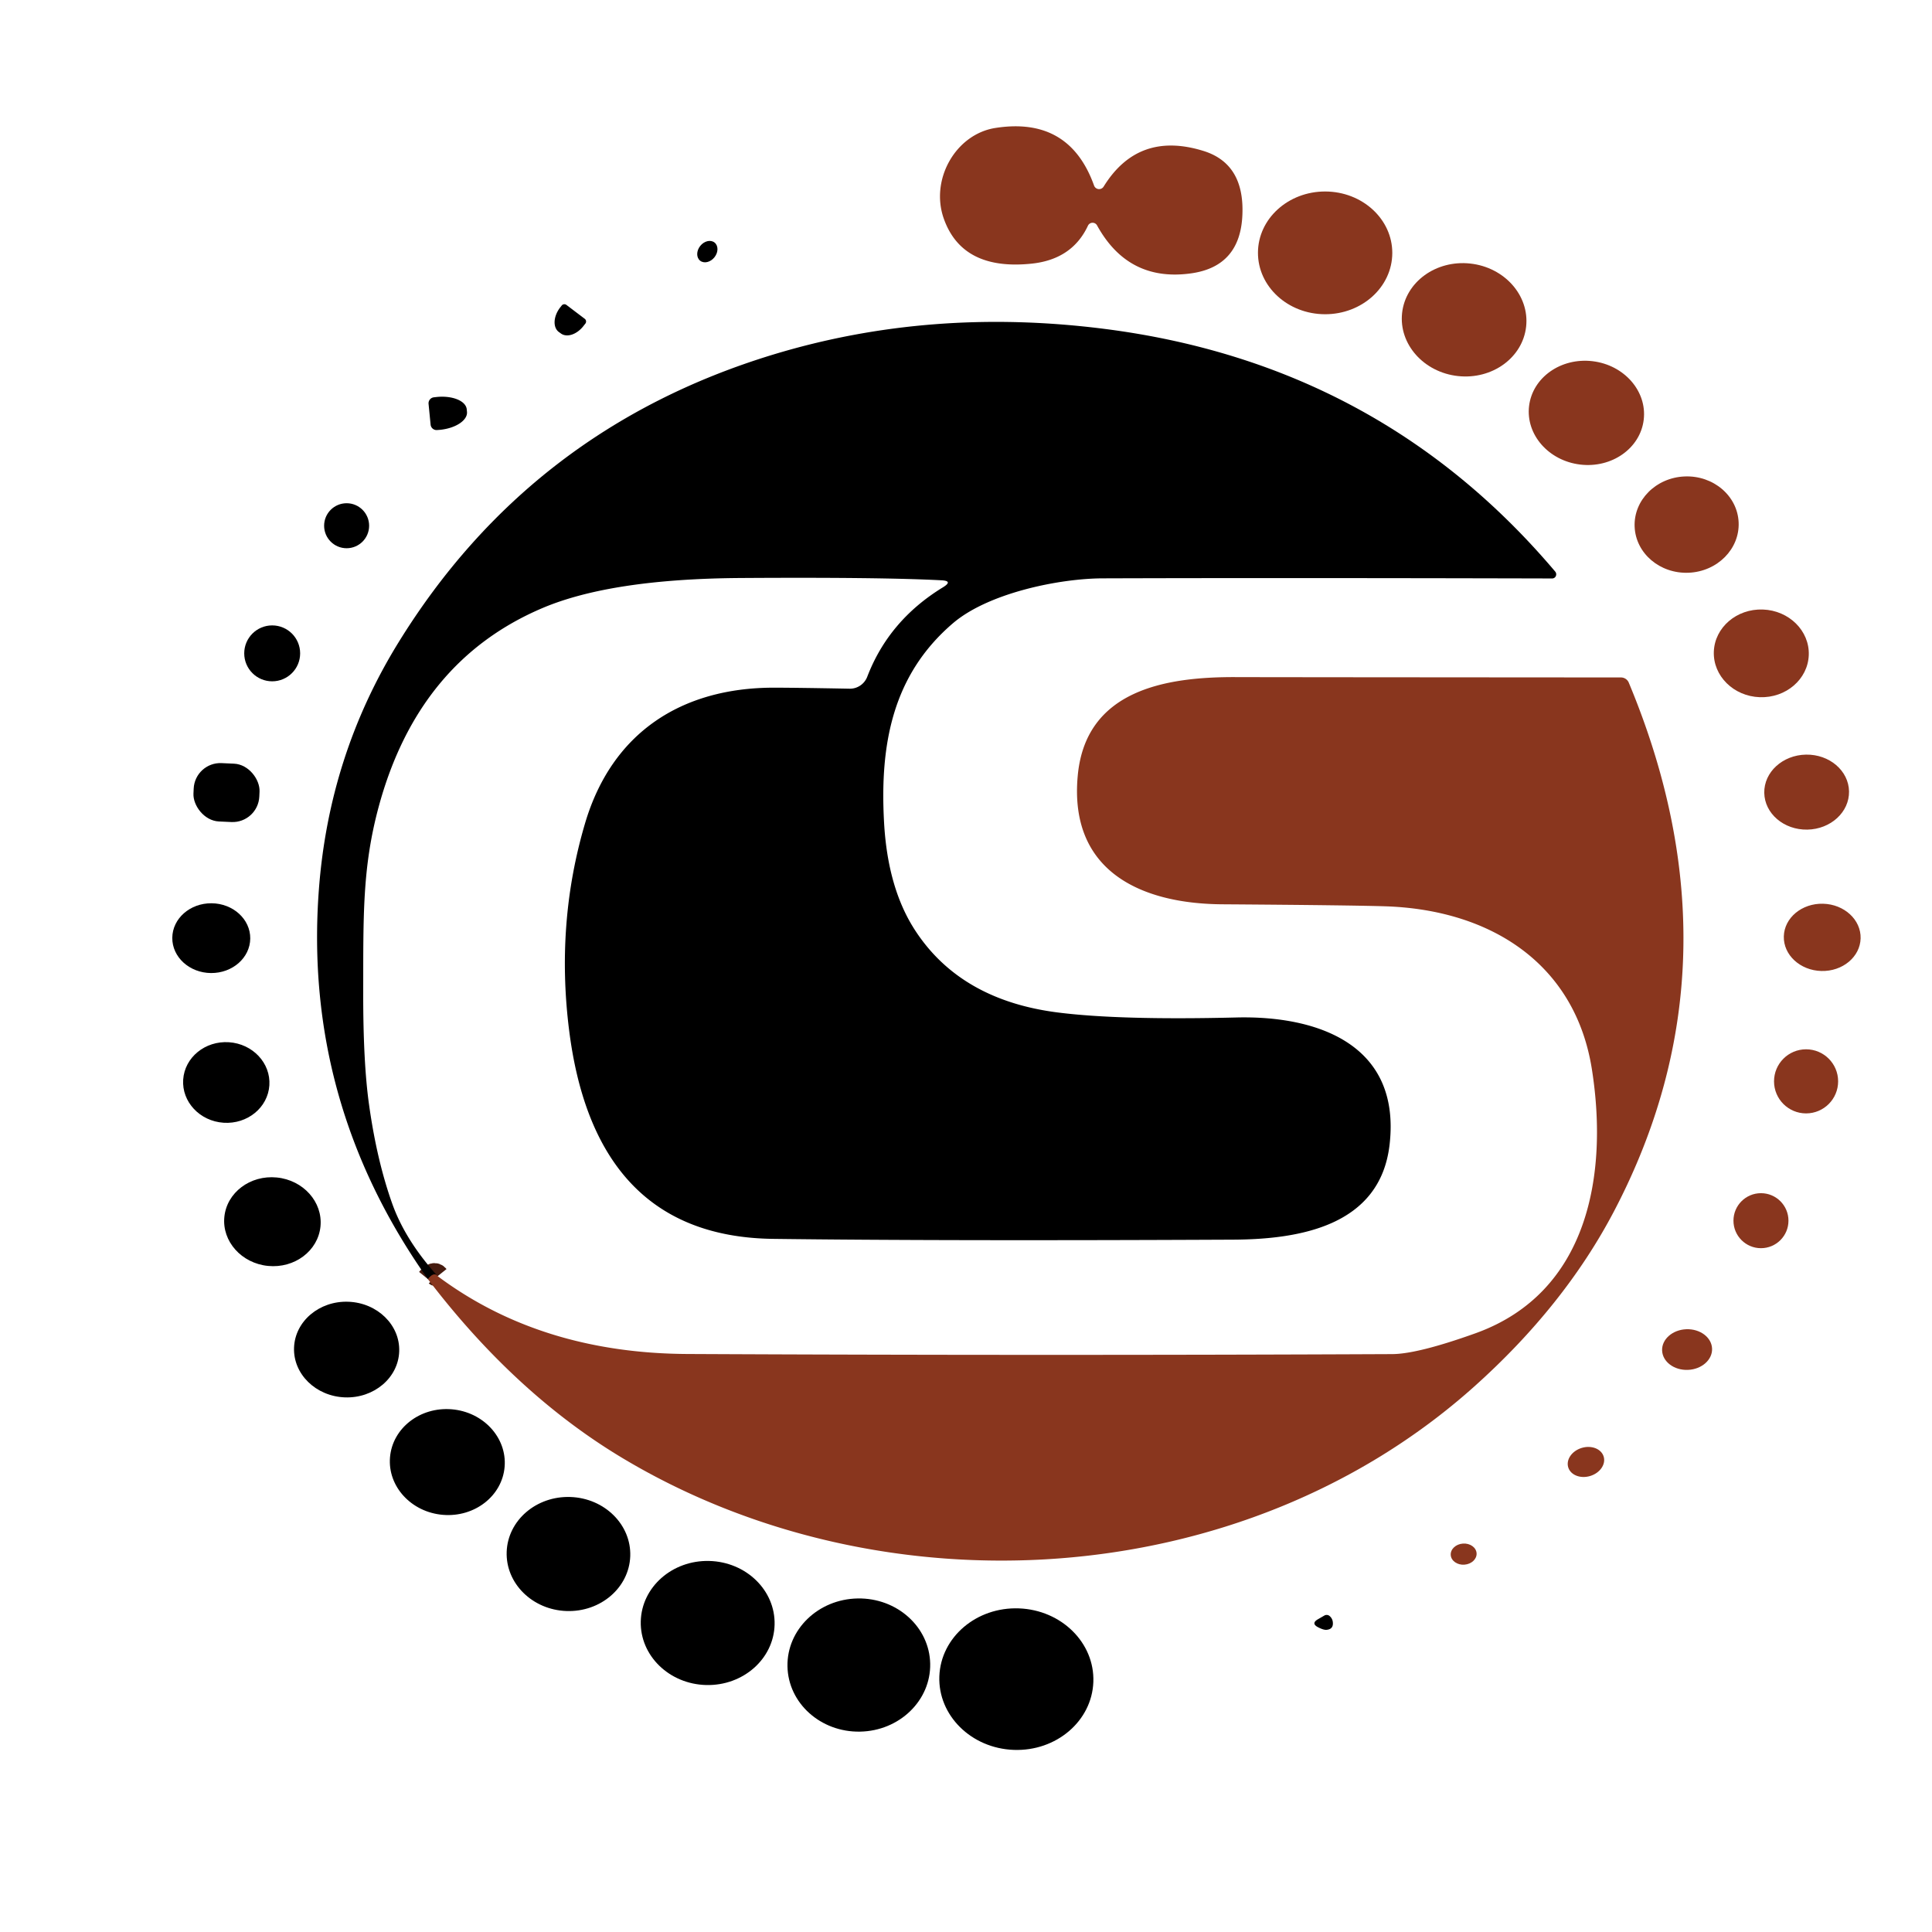
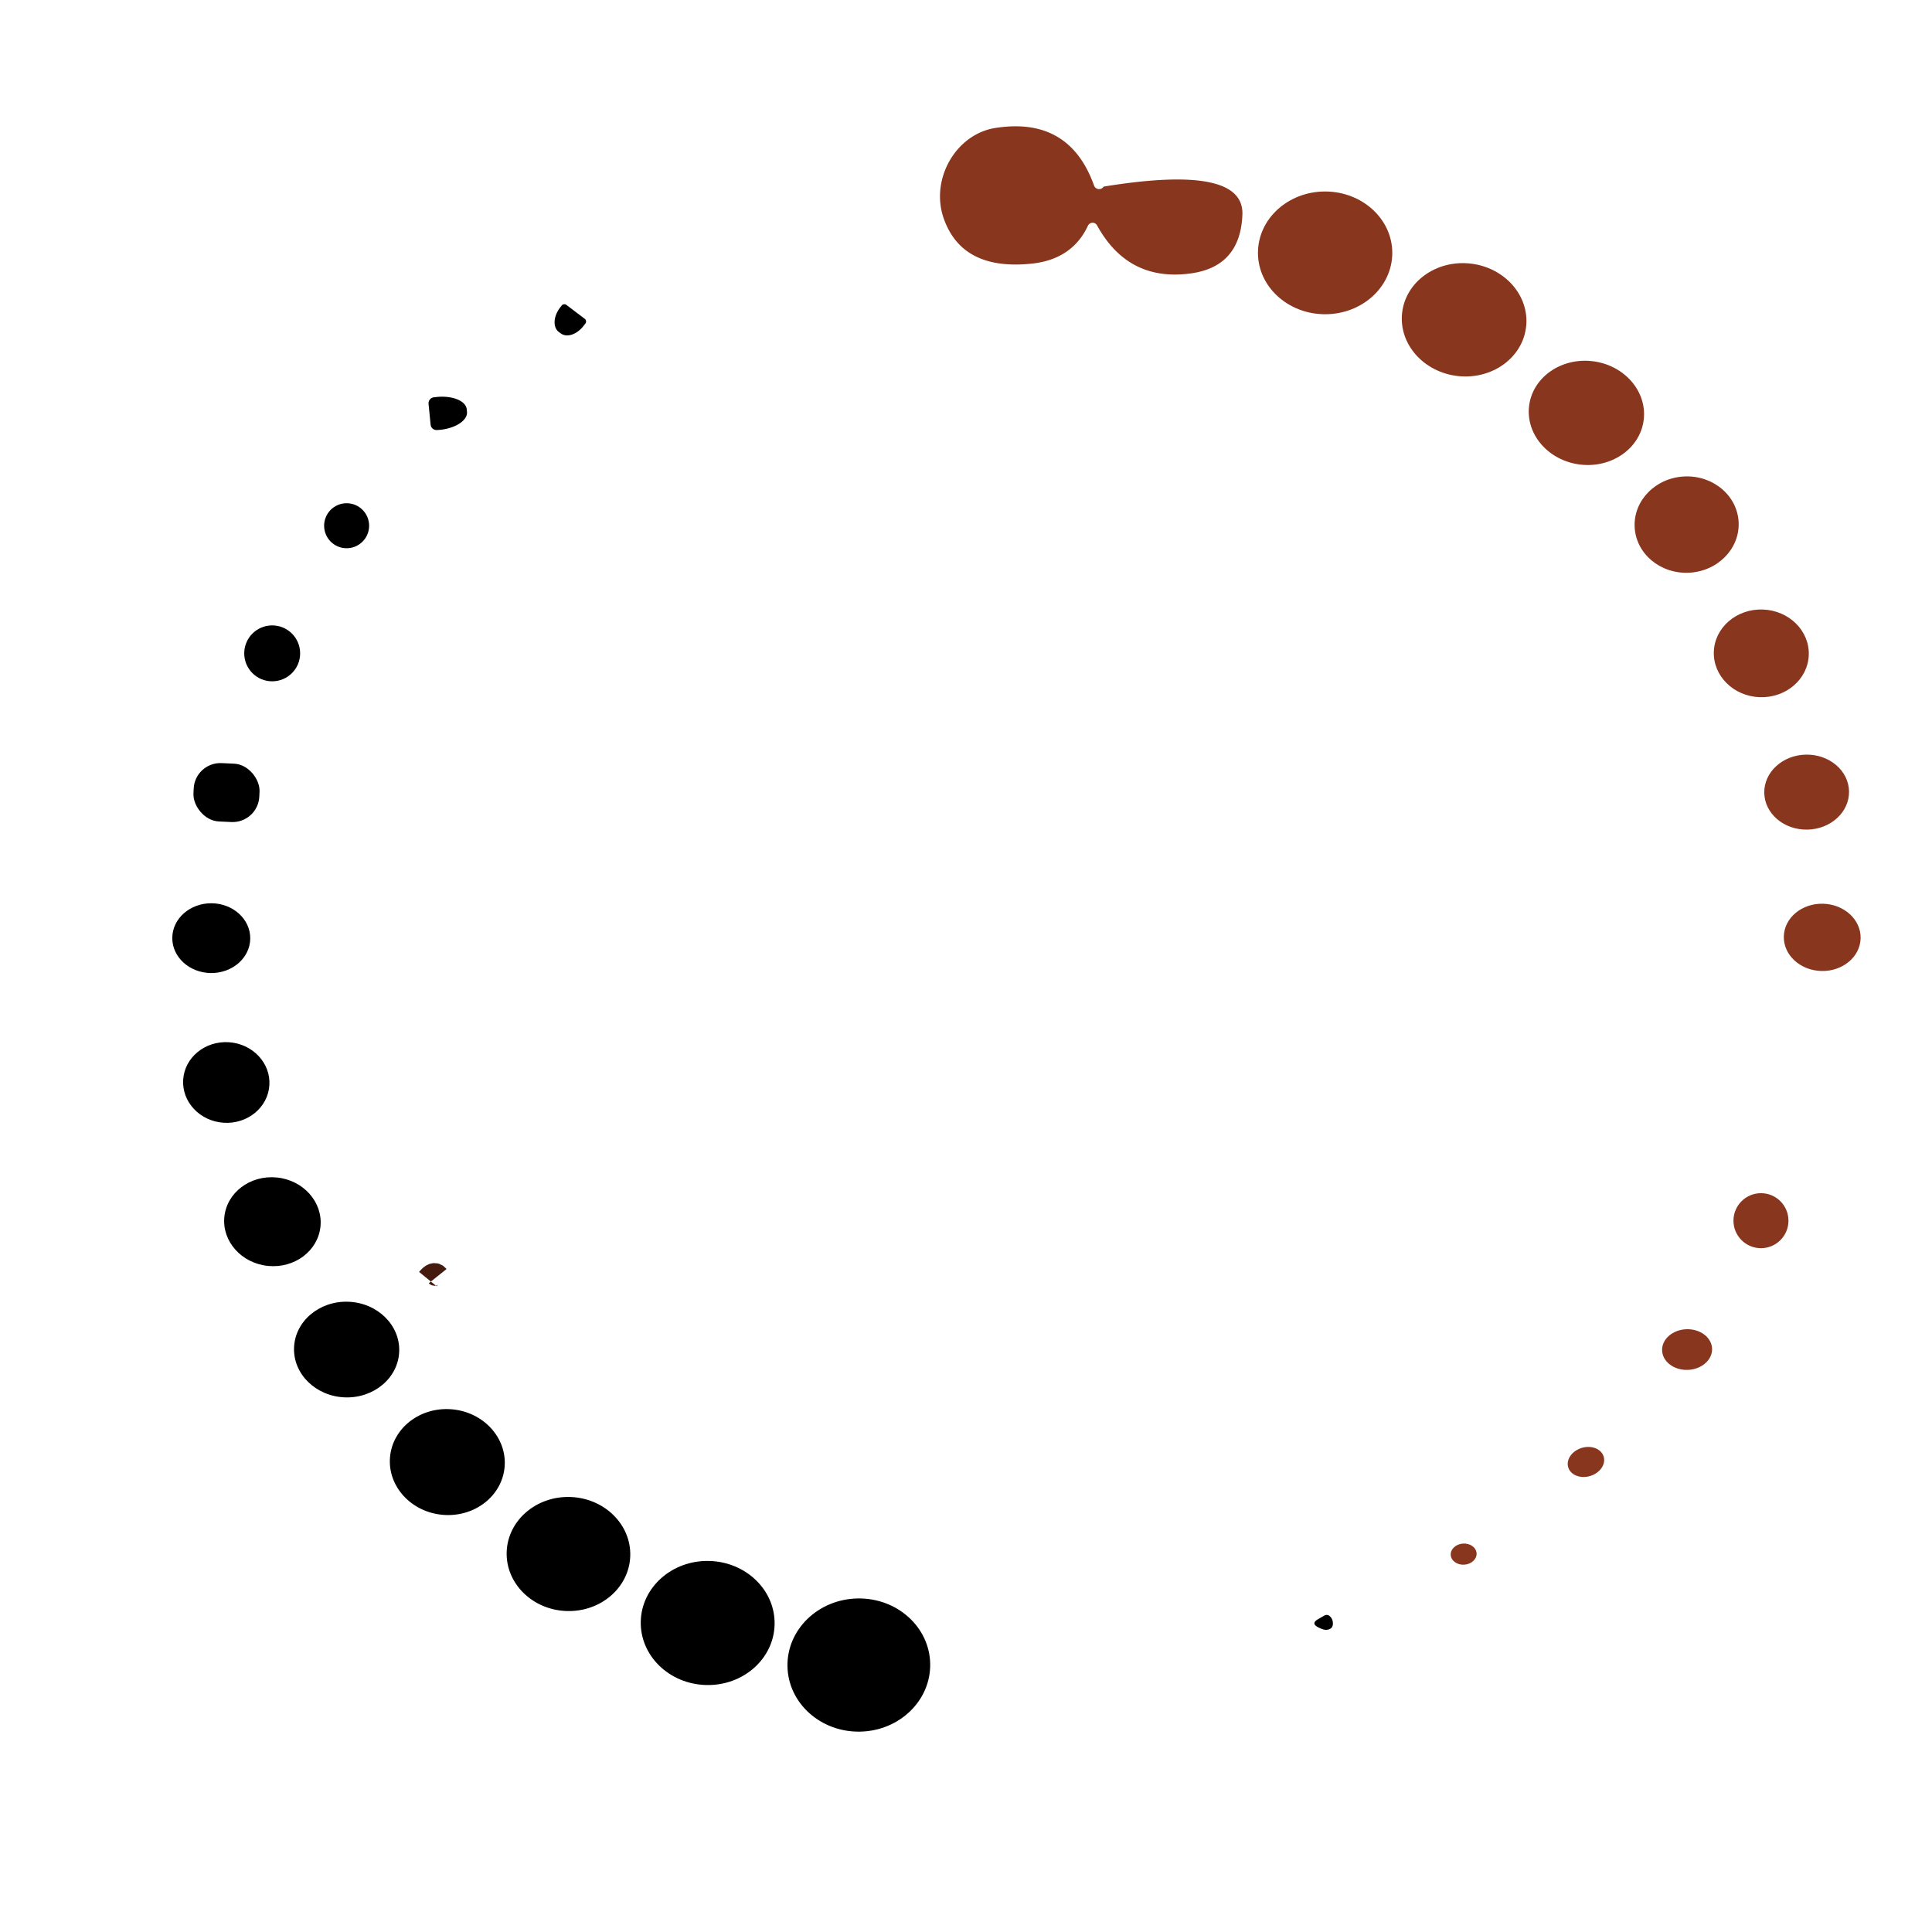
<svg xmlns="http://www.w3.org/2000/svg" version="1.1" viewBox="0.00 0.00 170.00 170.00">
  <path stroke="#451b0f" stroke-width="2.00" fill="none" stroke-linecap="butt" vector-effect="non-scaling-stroke" d="   M 38.51 112.29   Q 38.19 111.89 37.65 112.55" />
-   <path fill="#89361e" d="   M 95.73 19.86   Q 94.34 22.83 90.76 23.20   Q 84.68 23.83 83.05 19.25   C 81.82 15.80 84.09 11.81 87.58 11.26   Q 94.09 10.24 96.27 16.33   A 0.47 0.47 0.0 0 0 97.11 16.42   Q 100.15 11.50 105.89 13.28   Q 109.51 14.40 109.32 18.90   Q 109.14 23.40 104.90 24.04   Q 99.30 24.87 96.53 19.83   A 0.45 0.45 0.0 0 0 95.73 19.86   Z" />
+   <path fill="#89361e" d="   M 95.73 19.86   Q 94.34 22.83 90.76 23.20   Q 84.68 23.83 83.05 19.25   C 81.82 15.80 84.09 11.81 87.58 11.26   Q 94.09 10.24 96.27 16.33   A 0.47 0.47 0.0 0 0 97.11 16.42   Q 109.51 14.40 109.32 18.90   Q 109.14 23.40 104.90 24.04   Q 99.30 24.87 96.53 19.83   A 0.45 0.45 0.0 0 0 95.73 19.86   Z" />
  <ellipse fill="#89361e" cx="0.00" cy="0.00" transform="translate(116.60,22.25) rotate(0.2)" rx="5.91" ry="5.40" />
-   <ellipse fill="#000000" cx="0.00" cy="0.00" transform="translate(62.24,22.14) rotate(128.4)" rx="1.02" ry="0.80" />
  <ellipse fill="#89361e" cx="0.00" cy="0.00" transform="translate(128.83,28.14) rotate(6.2)" rx="5.49" ry="4.98" />
  <path fill="#000000" d="   M 51.45 28.05   A 0.30 0.30 0.0 0 1 51.51 28.47   L 51.36 28.66   A 1.76 1.20 -53.0 0 1 49.35 29.34   L 49.17 29.21   A 1.76 1.20 -53.0 0 1 49.27 27.08   L 49.42 26.89   A 0.30 0.30 0.0 0 1 49.84 26.83   L 51.45 28.05   Z" />
-   <path fill="#000000" d="   M 38.51 112.29   Q 38.19 111.89 37.65 112.55   Q 26.65 96.99 28.06 78.26   Q 28.95 66.43 35.07 56.52   Q 46.68 37.71 68.00 31.21   Q 81.87 26.99 97.19 28.94   Q 121.40 32.03 136.85 50.30   A 0.37 0.36 69.8 0 1 136.58 50.90   Q 112.25 50.84 97.00 50.89   C 93.15 50.91 86.94 52.19 83.84 54.85   C 78.52 59.41 77.41 65.52 77.79 72.36   Q 78.11 78.20 80.56 81.92   Q 84.56 88.01 93.08 89.09   Q 98.50 89.78 108.78 89.53   C 115.99 89.35 123.29 91.94 122.27 100.73   C 121.44 107.88 114.35 109.05 108.50 109.08   Q 82.78 109.20 68.04 109.01   C 56.52 108.87 51.44 101.43 50.08 90.67   Q 48.89 81.23 51.47 72.48   C 53.84 64.42 60.01 60.52 68.06 60.51   Q 69.99 60.51 74.76 60.60   A 1.64 1.63 -79.0 0 0 76.31 59.55   Q 78.21 54.59 82.97 51.68   Q 83.90 51.11 82.82 51.06   Q 77.48 50.78 65.13 50.86   Q 53.83 50.94 47.79 53.48   Q 36.79 58.12 33.31 71.03   C 31.88 76.35 31.97 80.60 31.96 87.33   Q 31.95 93.52 32.48 97.25   Q 33.17 102.16 34.53 105.96   Q 35.68 109.15 38.51 112.29   Z" />
  <ellipse fill="#89361e" cx="0.00" cy="0.00" transform="translate(139.59,36.33) rotate(6.8)" rx="5.08" ry="4.58" />
  <path fill="#000000" d="   M 37.71 35.54   A 0.53 0.53 0.0 0 1 38.18 34.96   L 38.44 34.93   A 2.51 1.34 -5.7 0 1 41.07 36.02   L 41.09 36.24   A 2.51 1.34 -5.7 0 1 38.73 37.82   L 38.47 37.84   A 0.53 0.53 0.0 0 1 37.89 37.37   L 37.71 35.54   Z" />
  <ellipse fill="#89361e" cx="0.00" cy="0.00" transform="translate(148.41,46.16) rotate(-2.4)" rx="4.58" ry="4.24" />
  <circle fill="#000000" cx="30.50" cy="46.26" r="1.98" />
  <ellipse fill="#89361e" cx="0.00" cy="0.00" transform="translate(154.98,57.49) rotate(2.0)" rx="4.18" ry="3.86" />
  <circle fill="#000000" cx="23.95" cy="57.49" r="2.46" />
-   <path fill="#89361e" d="   M 37.65 112.55   Q 38.19 111.89 38.51 112.29   Q 47.60 119.08 60.51 119.14   Q 91.49 119.29 122.50 119.15   Q 124.75 119.14 129.85 117.31   C 139.81 113.72 141.51 103.28 140.08 94.13   C 138.64 84.87 131.27 80.08 121.98 79.75   Q 118.96 79.65 107.50 79.57   C 100.36 79.51 94.07 76.64 94.83 68.28   C 95.51 60.72 102.54 59.55 108.78 59.58   Q 111.17 59.59 142.63 59.61   A 0.75 0.74 -11.2 0 1 143.32 60.07   Q 153.55 84.58 142.02 106.58   Q 137.64 114.93 129.67 122.05   C 109.28 140.25 77.61 141.99 54.76 128.29   Q 45.34 122.64 37.65 112.55   Z" />
  <ellipse fill="#89361e" cx="0.00" cy="0.00" transform="translate(158.97,69.70) rotate(-1.0)" rx="3.73" ry="3.30" />
  <rect fill="#000000" x="-2.90" y="-2.57" transform="translate(19.93,69.74) rotate(2.6)" width="5.80" height="5.14" rx="2.35" />
  <ellipse fill="#000000" cx="0.00" cy="0.00" transform="translate(18.59,82.55) rotate(0.5)" rx="3.43" ry="3.07" />
  <ellipse fill="#89361e" cx="0.00" cy="0.00" transform="translate(160.34,82.48) rotate(1.5)" rx="3.38" ry="2.96" />
  <ellipse fill="#000000" cx="0.00" cy="0.00" transform="translate(19.91,95.25) rotate(3.8)" rx="3.80" ry="3.55" />
-   <circle fill="#89361e" cx="158.92" cy="95.15" r="2.82" />
  <ellipse fill="#000000" cx="0.00" cy="0.00" transform="translate(23.97,107.50) rotate(5.6)" rx="4.25" ry="3.91" />
  <circle fill="#89361e" cx="154.95" cy="107.41" r="2.42" />
  <ellipse fill="#000000" cx="0.00" cy="0.00" transform="translate(30.50,118.75) rotate(2.1)" rx="4.63" ry="4.21" />
  <ellipse fill="#89361e" cx="0.00" cy="0.00" transform="translate(148.45,118.75) rotate(-2.1)" rx="2.20" ry="1.79" />
  <ellipse fill="#000000" cx="0.00" cy="0.00" transform="translate(39.36,128.65) rotate(4.7)" rx="5.06" ry="4.66" />
  <ellipse fill="#89361e" cx="0.00" cy="0.00" transform="translate(139.55,128.64) rotate(-16.9)" rx="1.63" ry="1.29" />
  <ellipse fill="#000000" cx="0.00" cy="0.00" transform="translate(50.02,136.74) rotate(2.0)" rx="5.44" ry="5.02" />
  <ellipse fill="#89361e" cx="0.00" cy="0.00" transform="translate(128.79,136.75) rotate(-4.1)" rx="1.14" ry="0.93" />
  <ellipse fill="#000000" cx="0.00" cy="0.00" transform="translate(62.27,142.81) rotate(1.4)" rx="5.89" ry="5.46" />
  <ellipse fill="#000000" cx="0.00" cy="0.00" transform="translate(75.57,146.51) rotate(-1.0)" rx="6.28" ry="5.86" />
-   <ellipse fill="#000000" cx="0.00" cy="0.00" transform="translate(89.43,147.75) rotate(2.1)" rx="6.78" ry="6.23" />
  <path fill="#000000" d="   M 116.54 142.15   A 0.41 0.40 -37.2 0 1 117.01 142.21   Q 117.26 142.44 117.28 142.77   Q 117.33 143.35 116.74 143.41   Q 116.48 143.44 115.99 143.19   Q 115.33 142.85 115.97 142.48   L 116.54 142.15   Z" />
</svg>